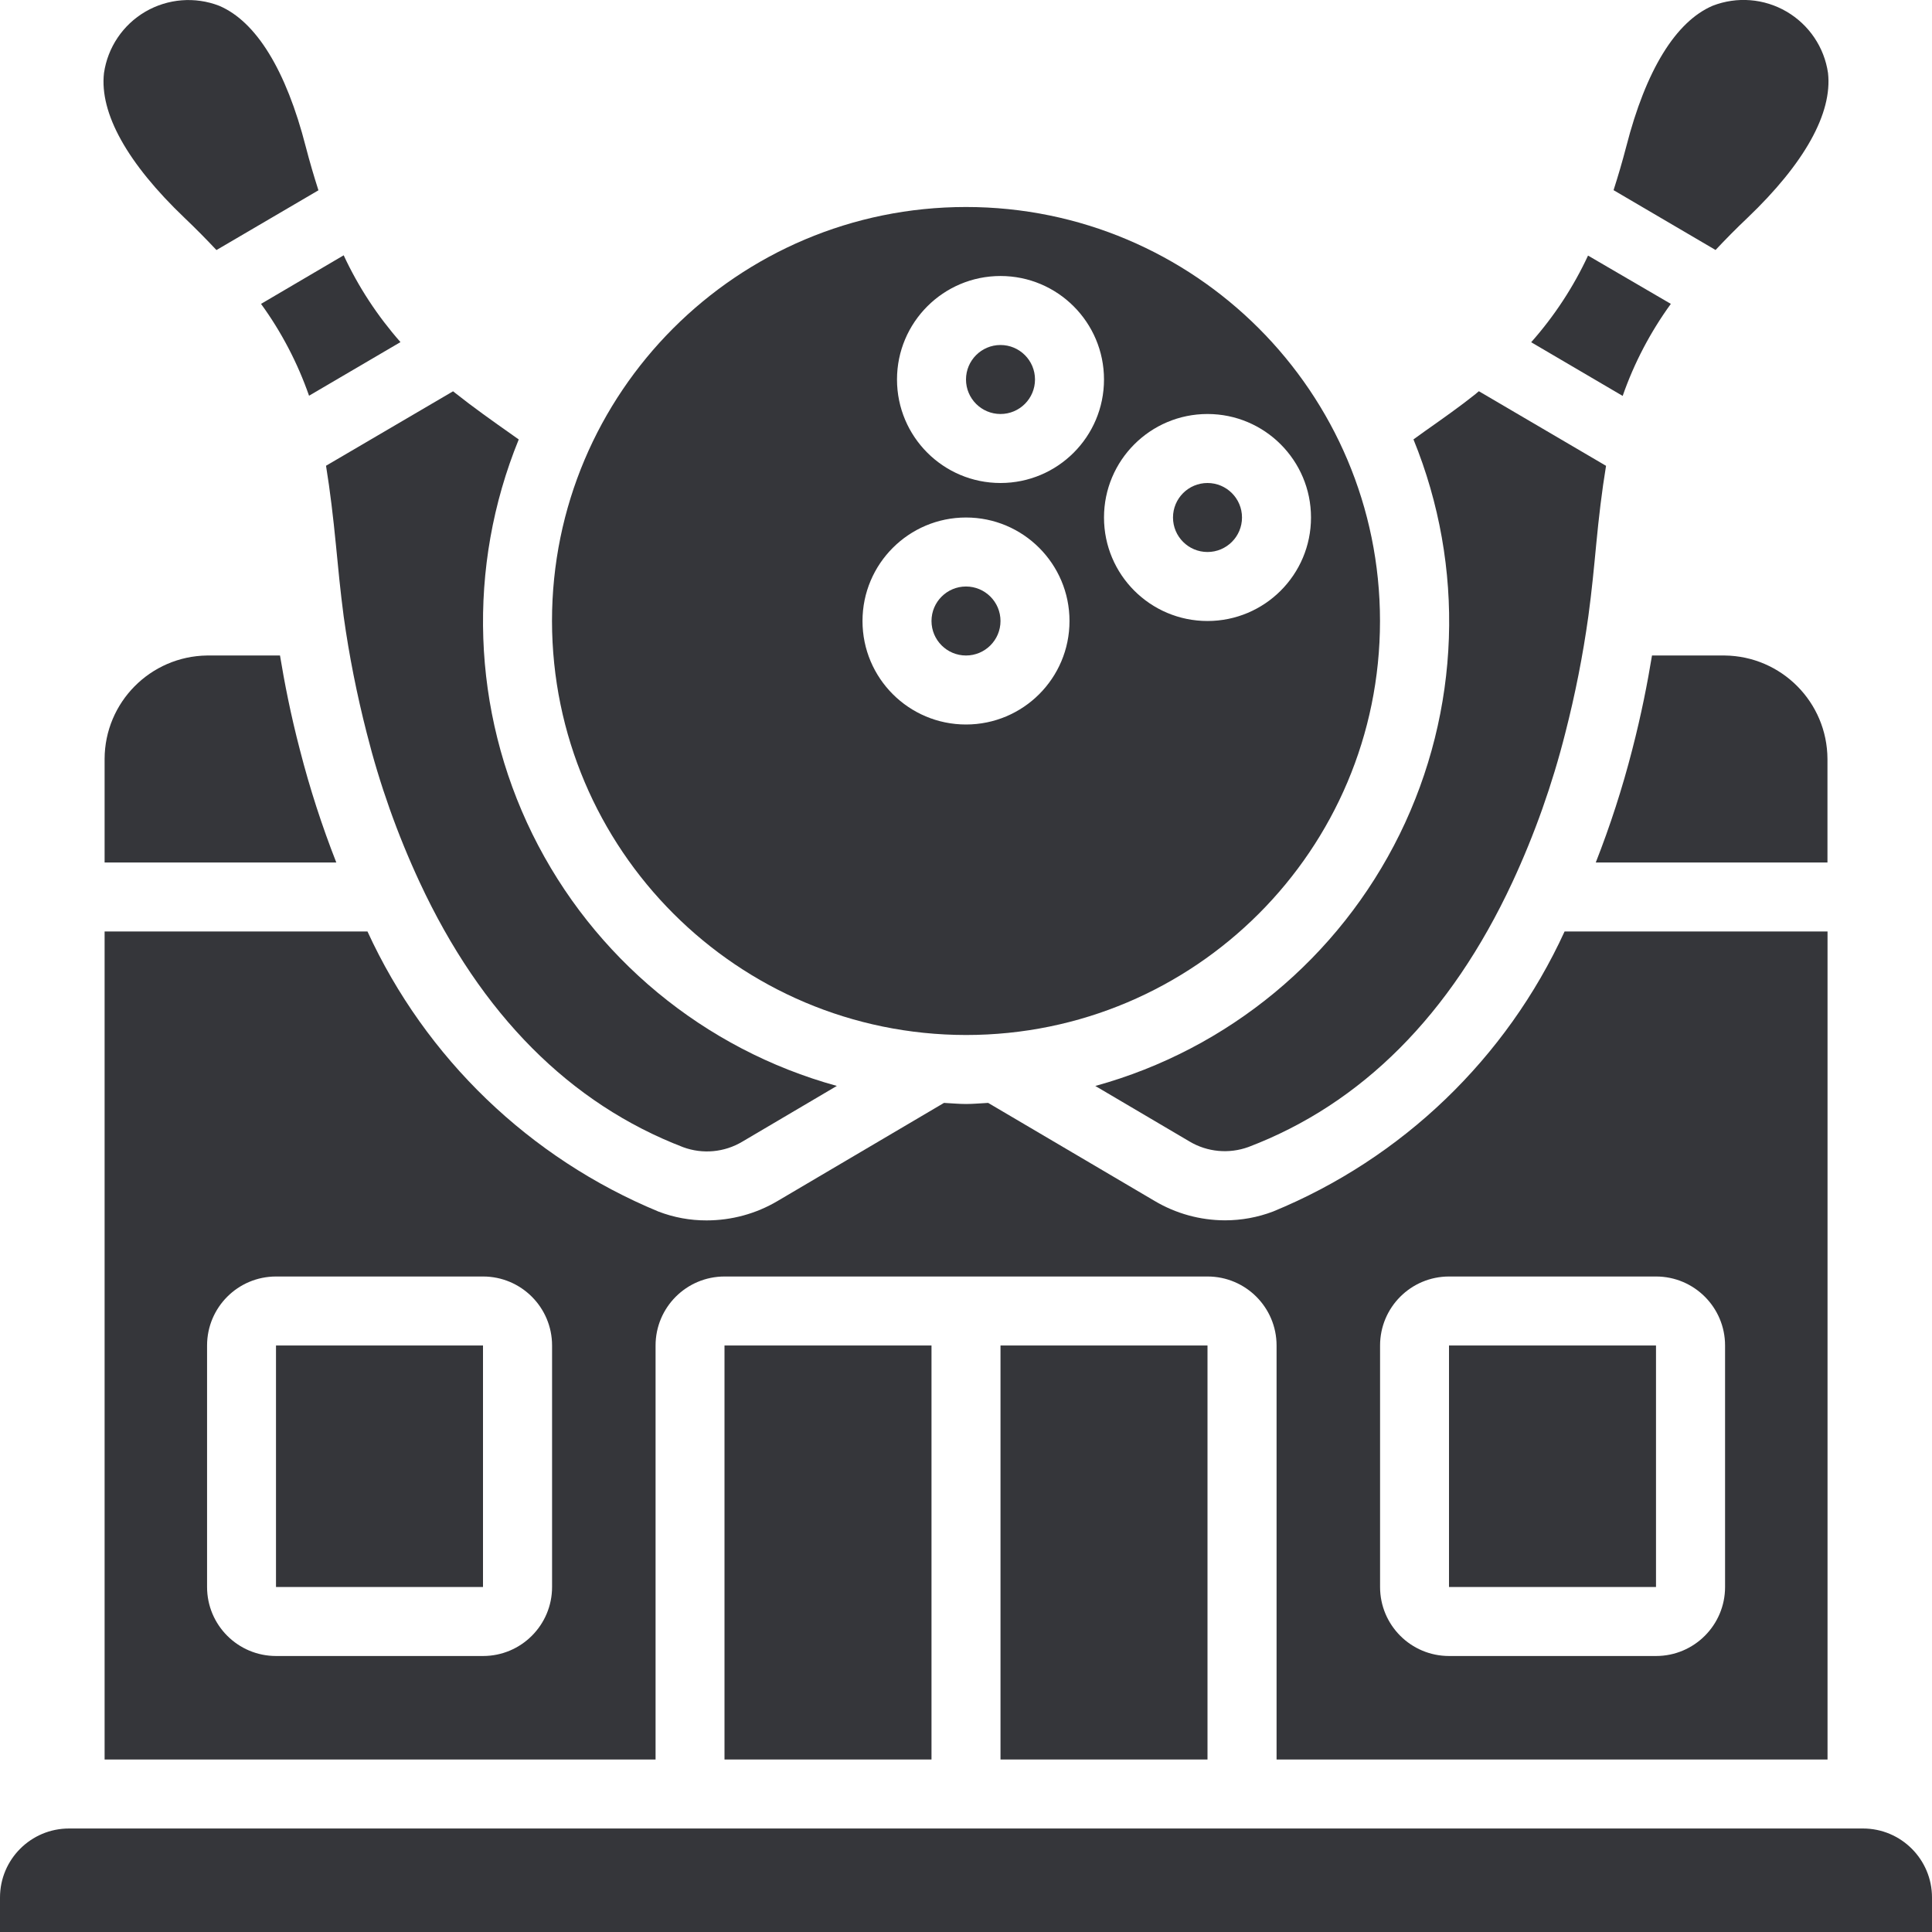
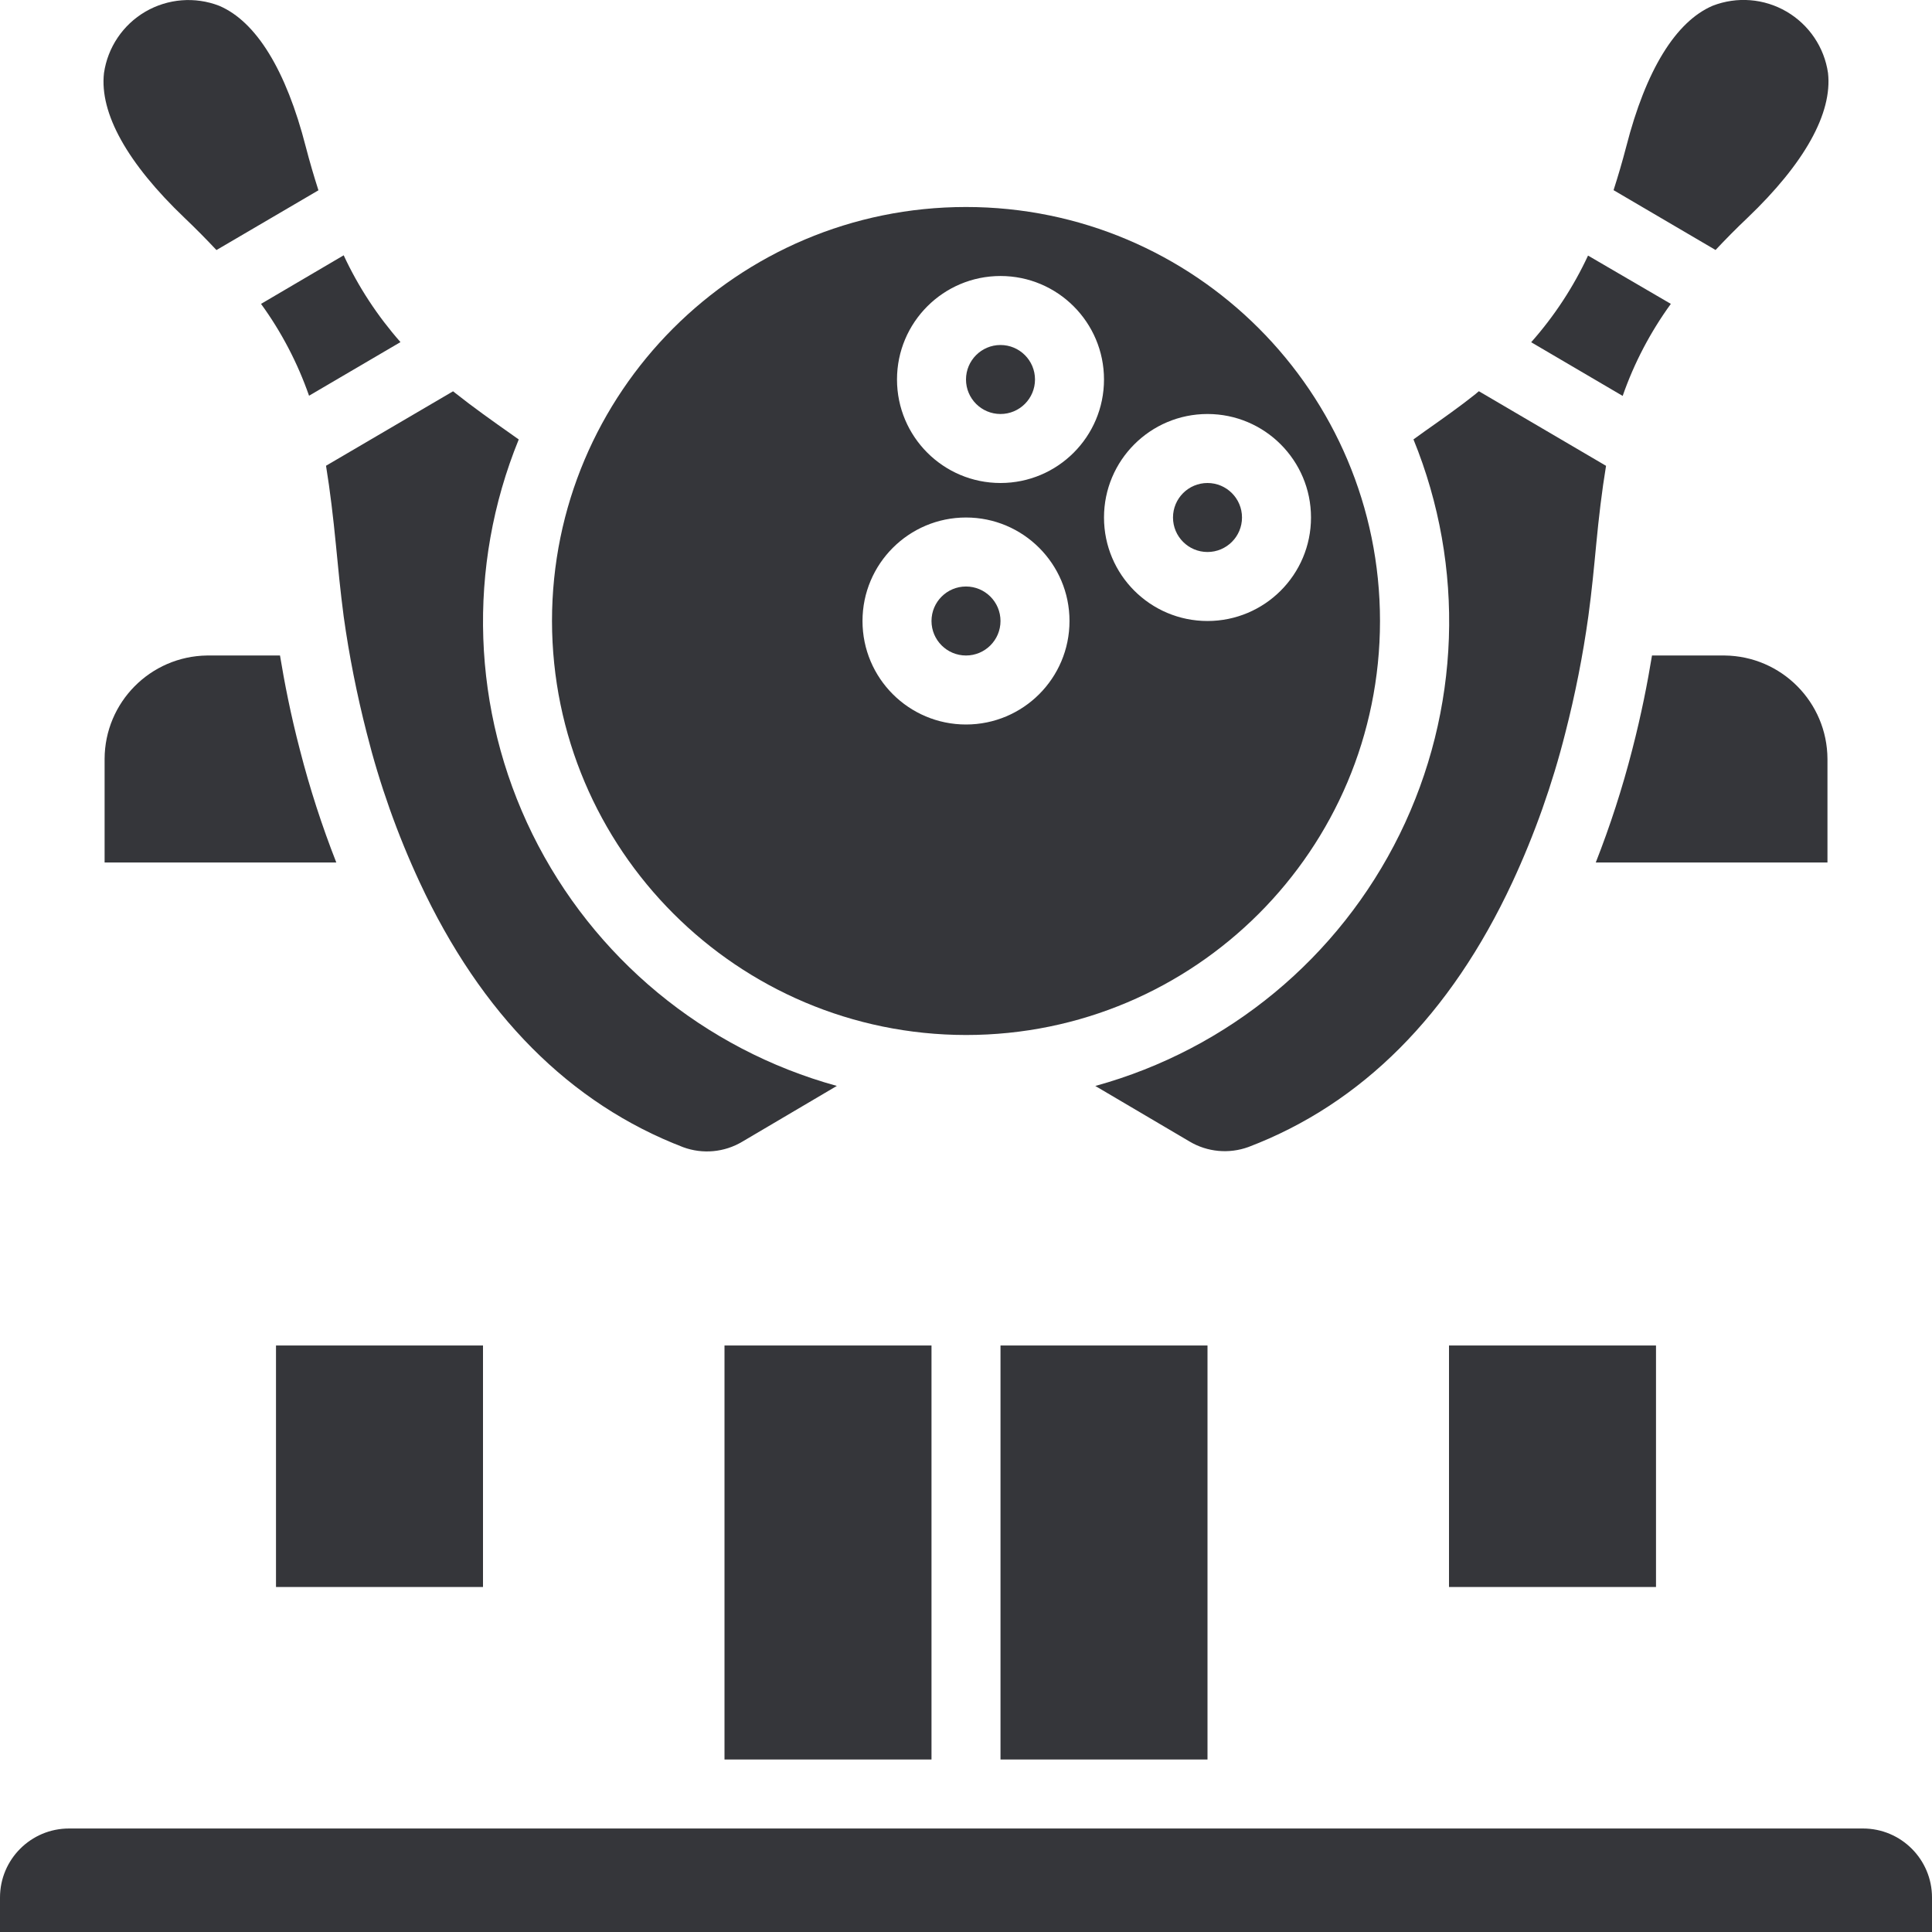
<svg xmlns="http://www.w3.org/2000/svg" width="28" height="28" viewBox="0 0 28 28" fill="none">
  <g clip-path="url(#clip0_2037_1016)">
    <path d="M4.058 9.5H3.001C2.179 9.511 1.518 10.179 1.516 11V12.5H4.874C4.665 11.968 4.489 11.424 4.347 10.87C4.211 10.35 4.122 9.888 4.058 9.5Z" fill="#35363A" />
    <path d="M26.485 11C26.482 10.177 25.818 9.509 24.995 9.5H23.942C23.878 9.89 23.789 10.35 23.654 10.871C23.512 11.424 23.336 11.968 23.127 12.5H26.485V11Z" fill="#35363A" />
    <path d="M24.215 4.404L23.015 3.704C22.803 4.16 22.525 4.583 22.191 4.96L23.517 5.738C23.683 5.261 23.919 4.812 24.215 4.404Z" fill="#35363A" />
    <path d="M17.5 8C17.776 8 18 7.776 18 7.5C18 7.224 17.776 7 17.5 7C17.224 7 17 7.224 17 7.5C17 7.776 17.224 8 17.5 8Z" fill="#35363A" />
    <path d="M15.873 15.738L17.239 16.543C17.497 16.697 17.811 16.726 18.094 16.623C19.738 15.997 21.023 14.707 21.917 12.789C22.241 12.092 22.498 11.366 22.686 10.621C22.829 10.063 22.941 9.498 23.02 8.928C23.07 8.562 23.102 8.218 23.133 7.895C23.171 7.498 23.215 7.12 23.276 6.751L21.433 5.67C21.415 5.683 21.399 5.699 21.383 5.712C21.171 5.882 20.92 6.059 20.652 6.248C20.599 6.286 20.54 6.329 20.485 6.368C21.239 8.216 21.166 10.298 20.286 12.089C19.405 13.88 17.8 15.208 15.876 15.738H15.873Z" fill="#35363A" />
    <path d="M4 19.5H7V23H4V19.5Z" fill="#35363A" />
    <path d="M25.325 3.158C26.154 2.366 26.558 1.64 26.493 1.058C26.439 0.685 26.217 0.358 25.892 0.168C25.567 -0.022 25.173 -0.053 24.822 0.083C24.286 0.312 23.853 1.017 23.569 2.124C23.511 2.347 23.449 2.556 23.385 2.756L24.863 3.623C25.006 3.471 25.158 3.316 25.325 3.158Z" fill="#35363A" />
-     <path d="M26.486 25.5V13.5H22.675C21.832 15.339 20.322 16.789 18.451 17.558C18.228 17.643 17.991 17.686 17.753 17.686C17.393 17.685 17.041 17.588 16.732 17.404L14.321 15.984C14.214 15.989 14.109 16 14.001 16C13.893 16 13.787 15.989 13.681 15.984L11.267 17.407C10.956 17.591 10.601 17.687 10.24 17.687C10.002 17.688 9.765 17.644 9.543 17.559C7.676 16.786 6.169 15.337 5.326 13.5H1.516V25.5H9.501V19.5C9.501 18.948 9.948 18.5 10.501 18.5H17.501C18.053 18.5 18.501 18.948 18.501 19.5V25.5H26.486ZM8.001 23C8.001 23.552 7.553 24 7.001 24H4.001C3.448 24 3.001 23.552 3.001 23V19.5C3.001 18.948 3.448 18.5 4.001 18.5H7.001C7.553 18.5 8.001 18.948 8.001 19.5V23ZM20.001 19.5C20.001 18.948 20.448 18.5 21.001 18.5H24.001C24.553 18.5 25.001 18.948 25.001 19.5V23C25.001 23.552 24.553 24 24.001 24H21.001C20.448 24 20.001 23.552 20.001 23V19.5Z" fill="#35363A" />
    <path d="M21 19.5H24V23H21V19.5Z" fill="#35363A" />
    <path d="M14.5 19.5H17.5V25.5H14.5V19.5Z" fill="#35363A" />
    <path d="M10.5 19.5H13.5V25.5H10.5V19.5Z" fill="#35363A" />
    <path d="M28 27.5C28 26.948 27.552 26.5 27 26.5H1C0.448 26.5 0 26.948 0 27.5V28H28V27.5Z" fill="#35363A" />
    <path d="M14 15C17.314 15 20 12.314 20 9C20 5.687 17.314 3 14 3C10.686 3 8 5.687 8 9C8.004 12.312 10.688 14.997 14 15ZM17.5 6C18.328 6 19 6.672 19 7.5C19 8.329 18.328 9 17.5 9C16.672 9 16 8.329 16 7.5C16 6.672 16.672 6 17.5 6ZM14.5 4C15.328 4 16 4.672 16 5.5C16 6.329 15.328 7 14.5 7C13.672 7 13 6.329 13 5.5C13 4.672 13.672 4 14.5 4ZM14 7.5C14.828 7.5 15.5 8.172 15.5 9C15.5 9.829 14.828 10.5 14 10.5C13.172 10.5 12.5 9.829 12.5 9C12.5 8.172 13.172 7.5 14 7.5Z" fill="#35363A" />
    <path d="M4.868 7.893C4.899 8.216 4.932 8.561 4.981 8.935C5.06 9.502 5.172 10.065 5.314 10.62C5.501 11.364 5.758 12.089 6.082 12.786C6.975 14.704 8.26 15.995 9.901 16.626C10.184 16.73 10.499 16.701 10.758 16.546L12.128 15.738C10.204 15.208 8.599 13.88 7.717 12.09C6.836 10.299 6.764 8.217 7.518 6.369L7.432 6.308C7.132 6.097 6.855 5.9 6.599 5.697C6.589 5.689 6.576 5.679 6.566 5.671L4.725 6.75C4.785 7.119 4.829 7.495 4.868 7.893Z" fill="#35363A" />
    <path d="M3.137 3.624L4.615 2.758C4.551 2.558 4.489 2.349 4.431 2.125C4.147 1.018 3.713 0.312 3.177 0.084C2.826 -0.052 2.432 -0.02 2.107 0.169C1.782 0.359 1.561 0.686 1.507 1.059C1.441 1.64 1.845 2.366 2.676 3.159C2.842 3.317 2.994 3.472 3.137 3.624Z" fill="#35363A" />
    <path d="M4.479 5.735L5.804 4.958C5.471 4.58 5.193 4.157 4.981 3.7L3.783 4.404C4.079 4.811 4.313 5.26 4.479 5.735Z" fill="#35363A" />
    <path d="M14.5 6C14.776 6 15 5.776 15 5.5C15 5.224 14.776 5 14.5 5C14.224 5 14 5.224 14 5.5C14 5.776 14.224 6 14.5 6Z" fill="#35363A" />
    <path d="M14 9.5C14.276 9.5 14.5 9.276 14.5 9C14.5 8.724 14.276 8.5 14 8.5C13.724 8.5 13.5 8.724 13.5 9C13.5 9.276 13.724 9.5 14 9.5Z" fill="#35363A" />
  </g>
  <defs>
    <clipPath id="clip0_2037_1016">
      <rect width="28" height="28" fill="white" />
    </clipPath>
  </defs>
</svg>